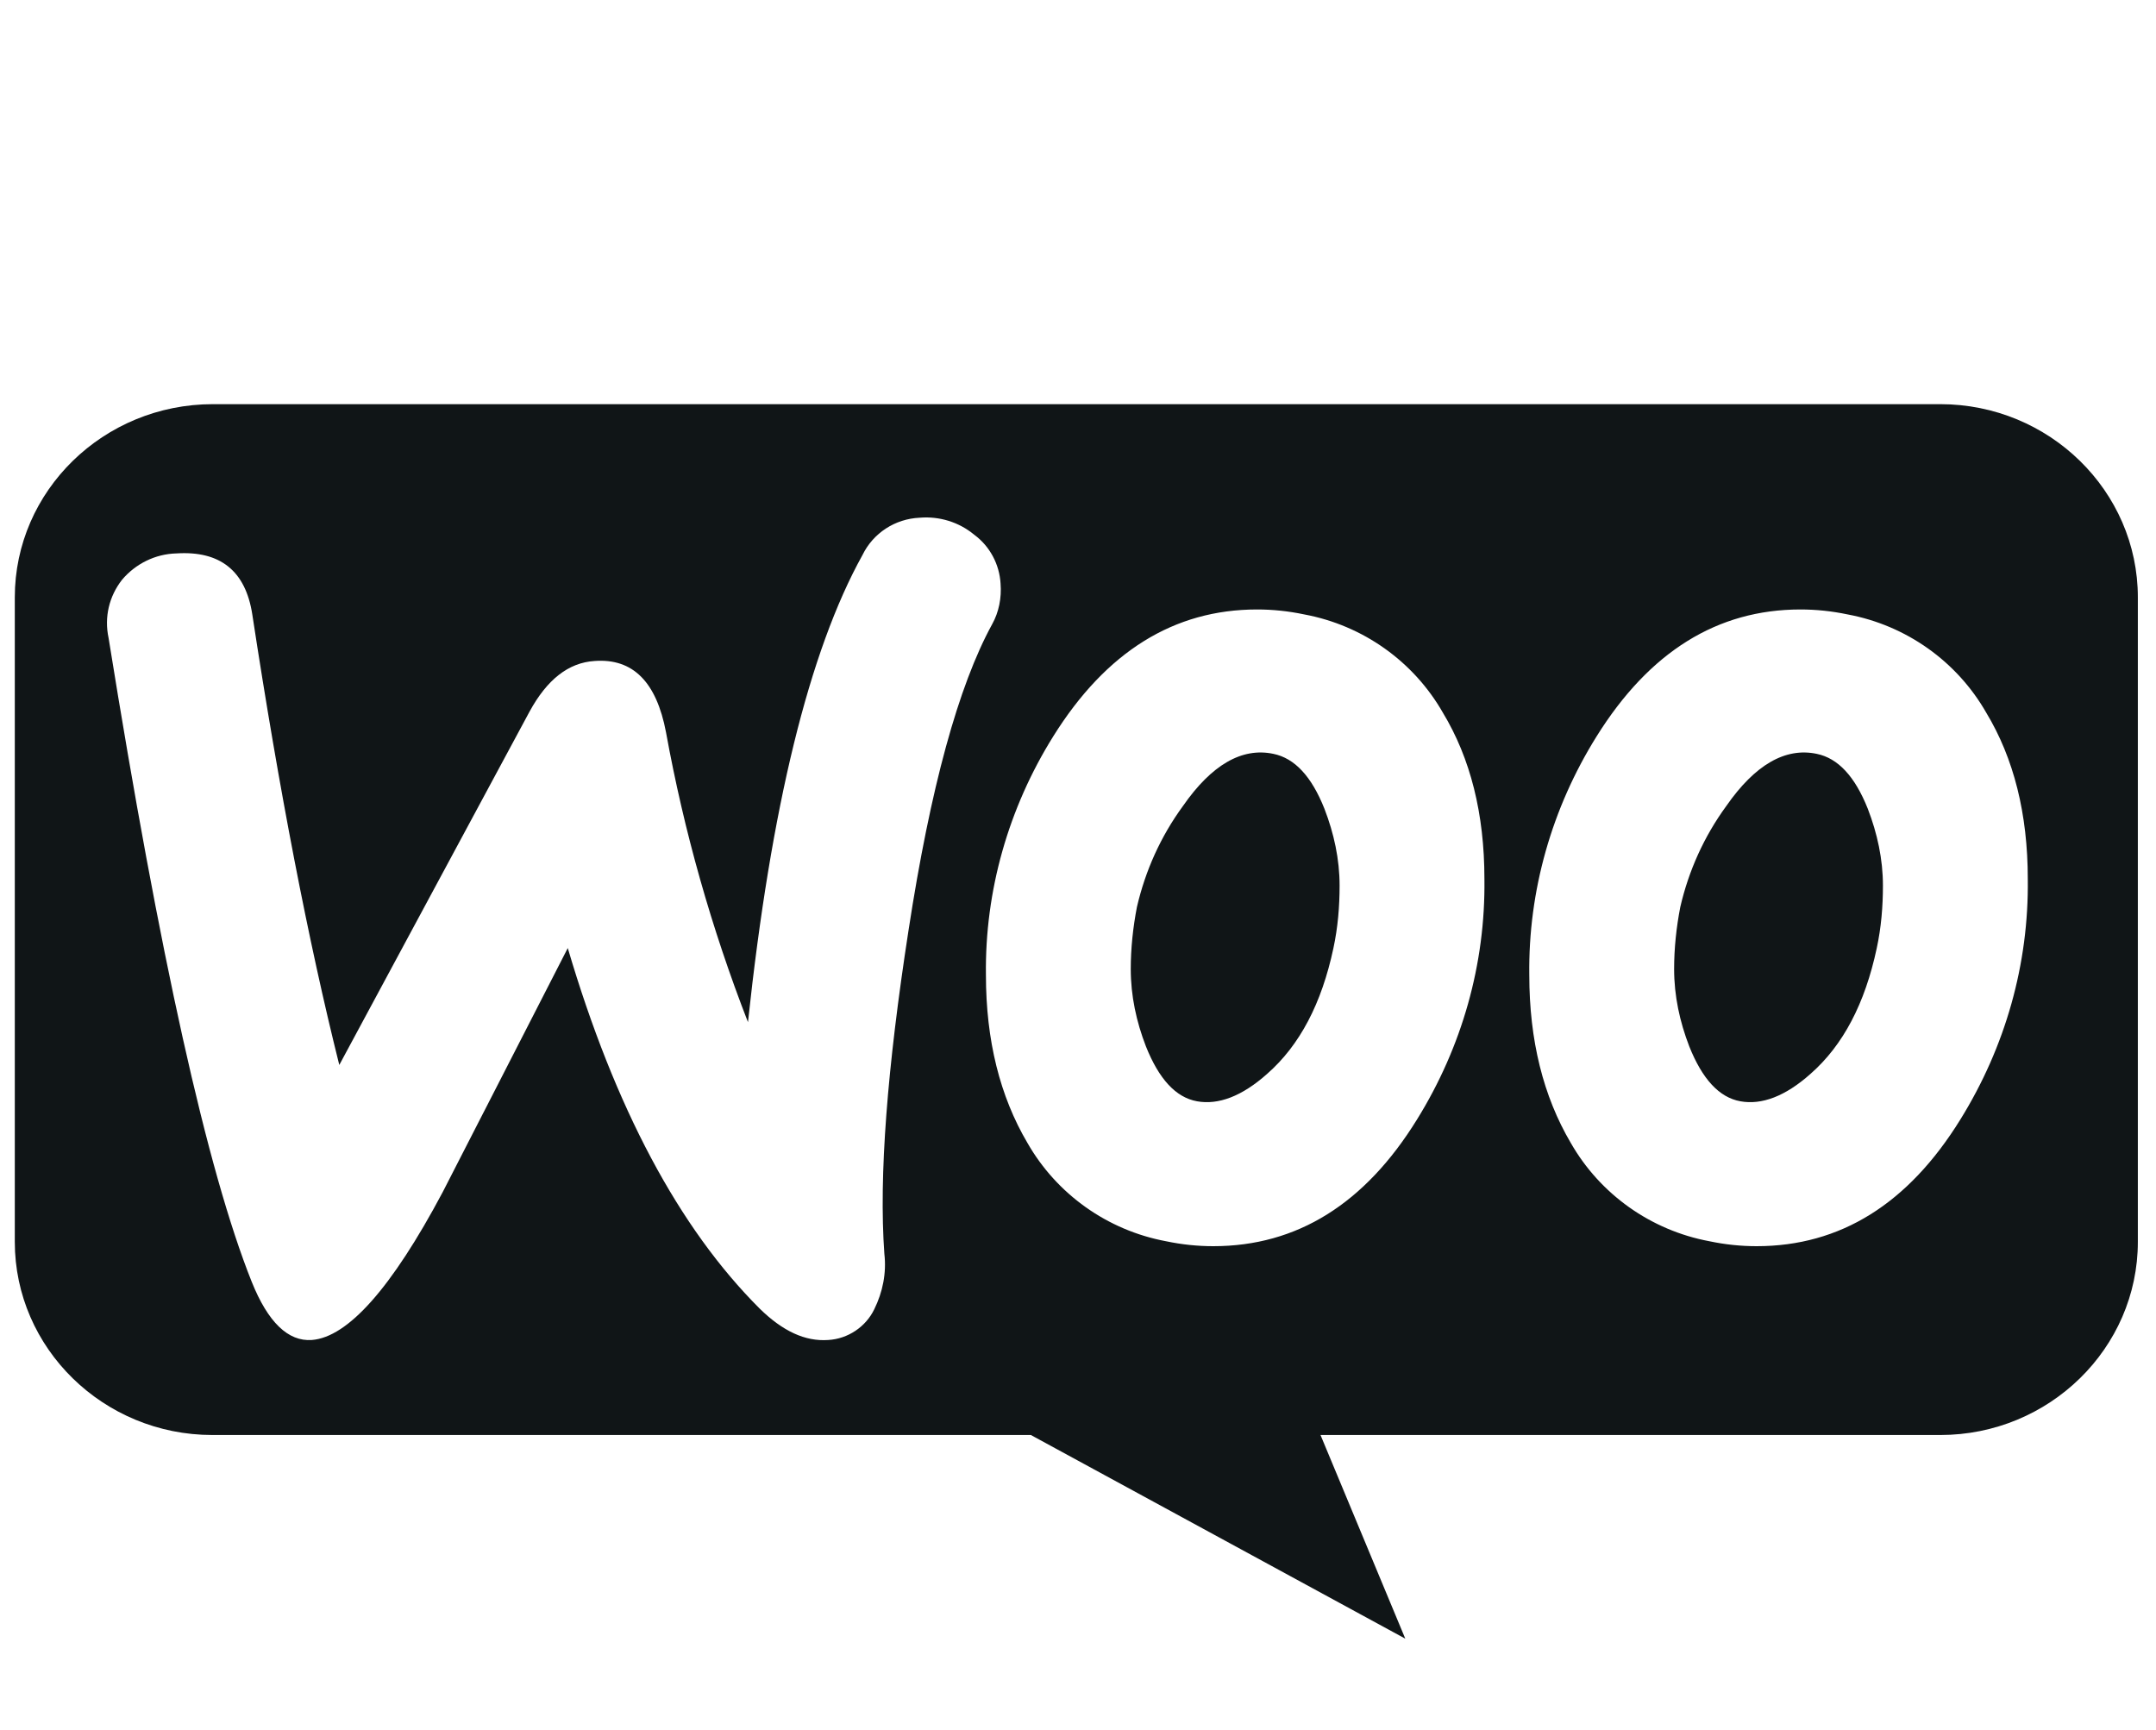
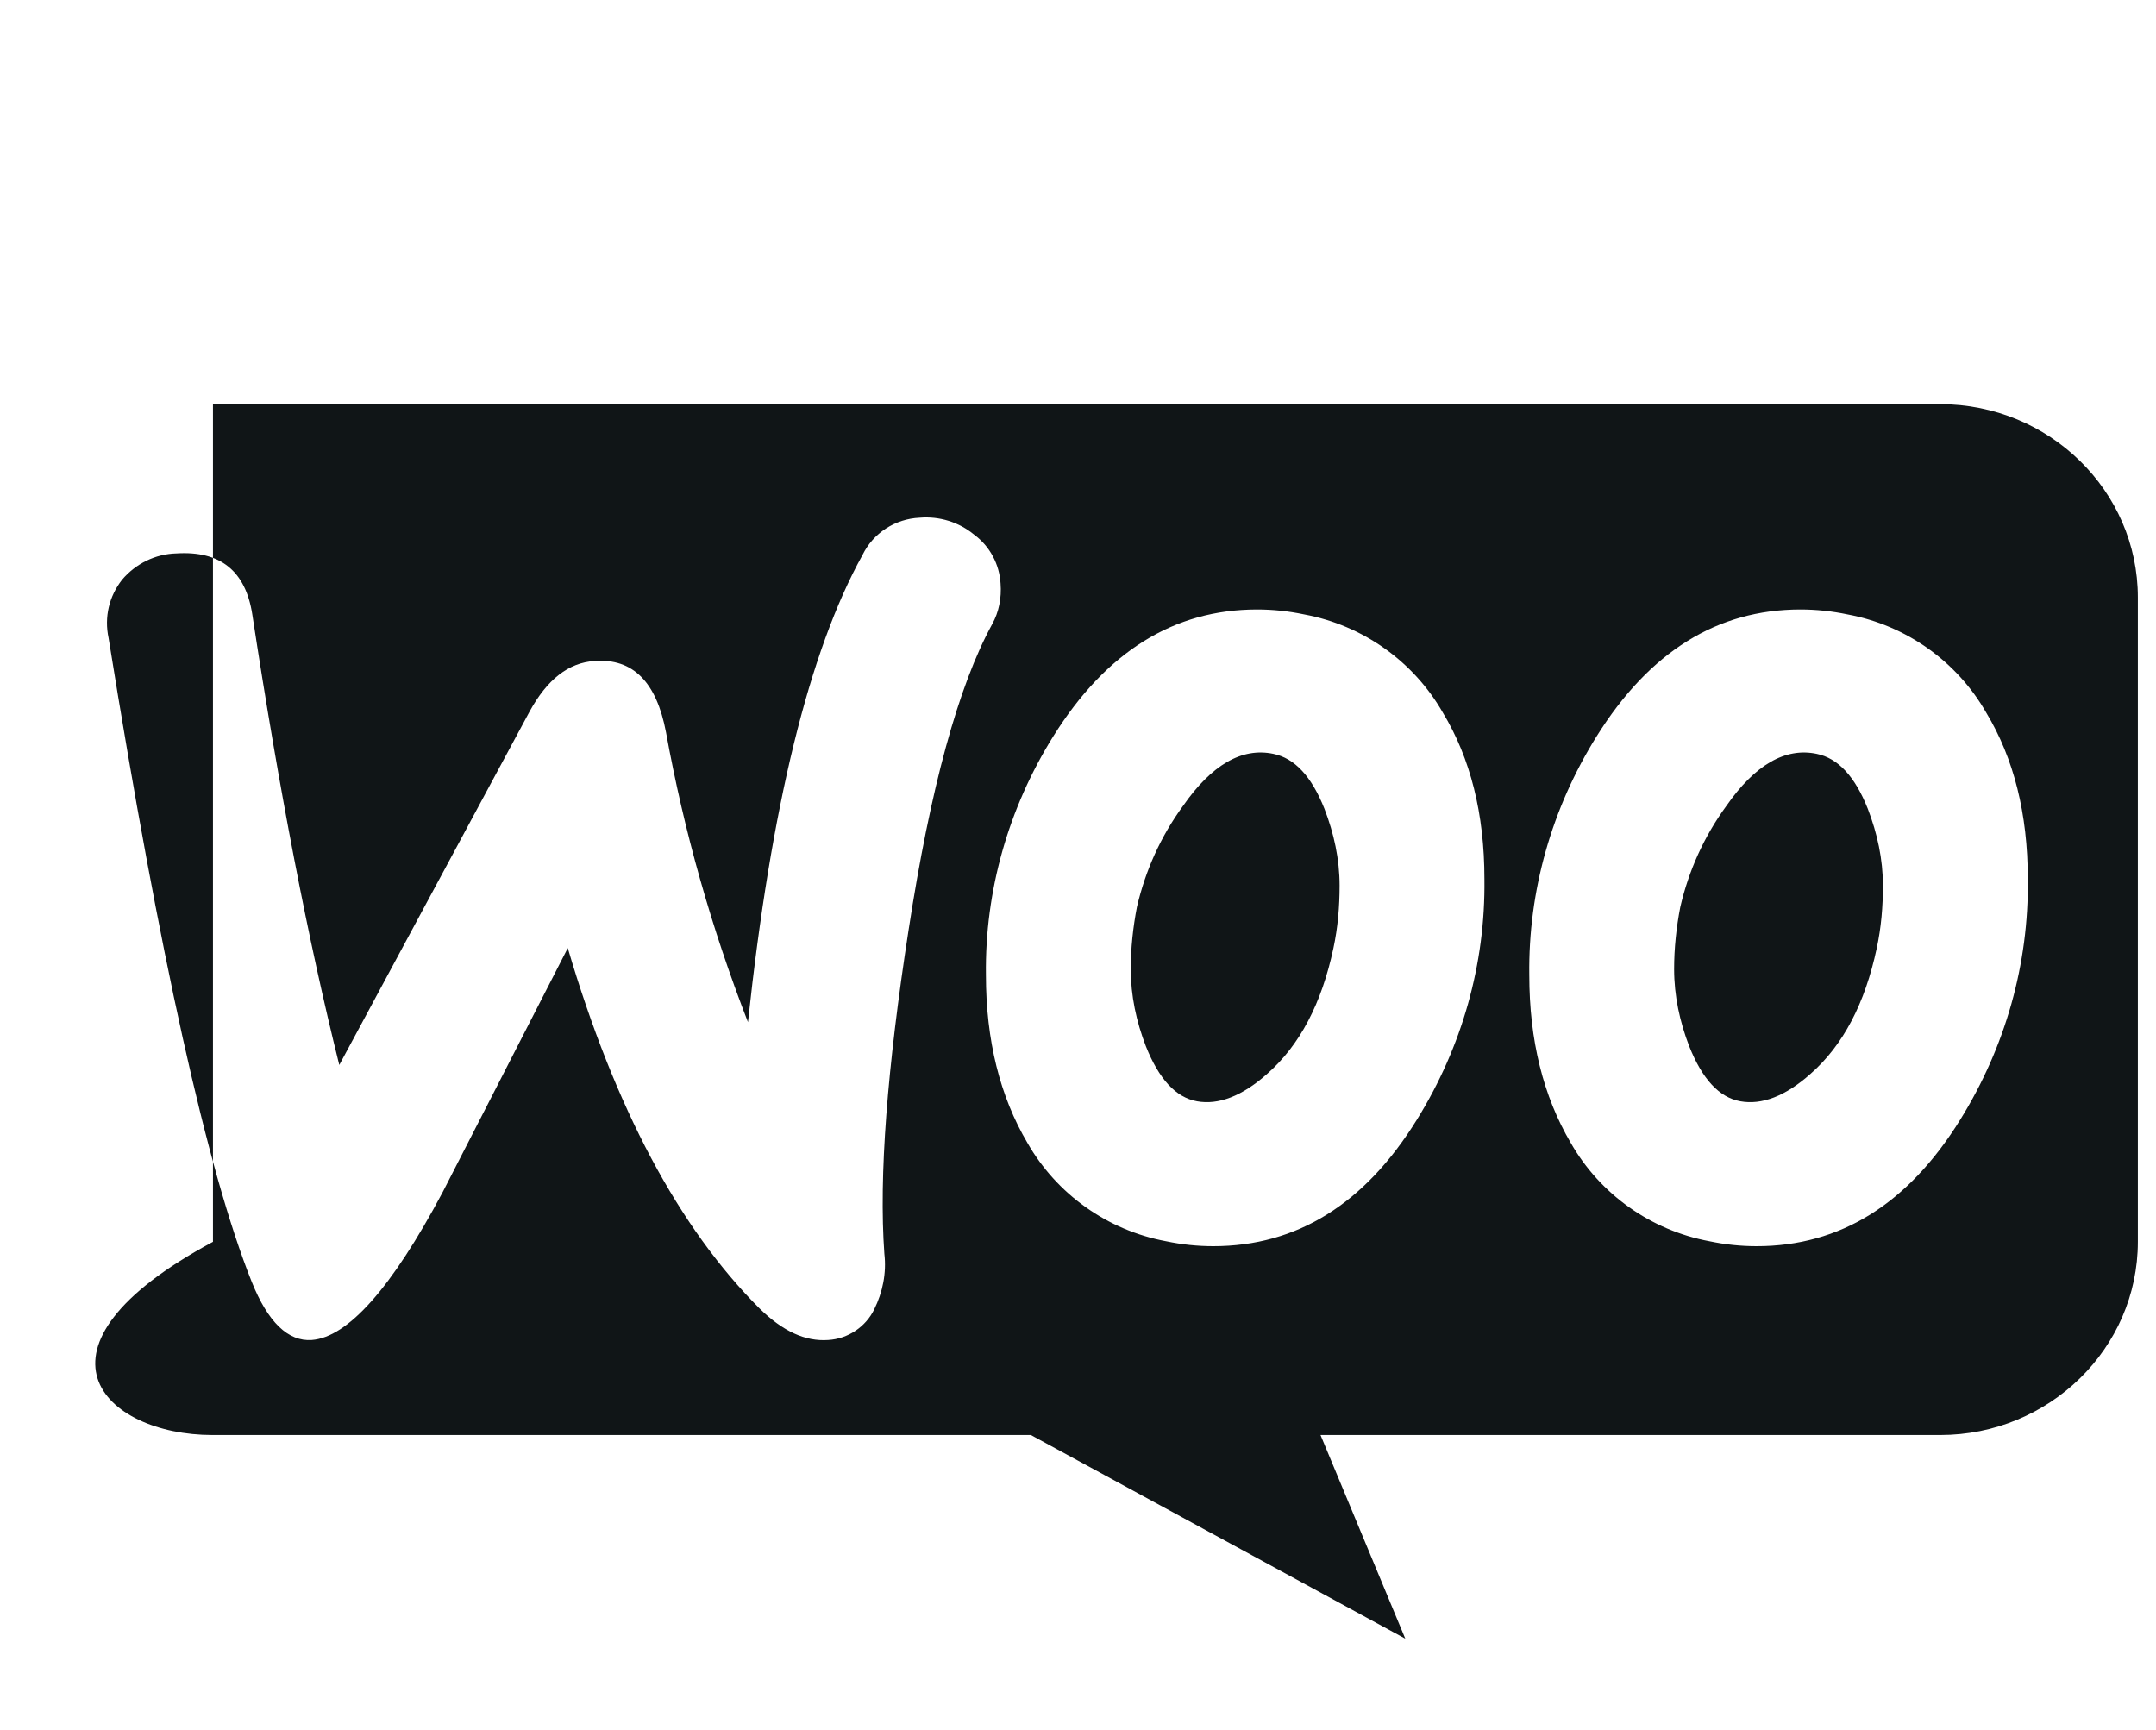
<svg xmlns="http://www.w3.org/2000/svg" width="81" height="65" viewBox="0 0 81 65" fill="none">
-   <path fill-rule="evenodd" clip-rule="evenodd" d="M72.894 15.184H8.001C3.888 15.184 0.556 18.443 0.556 22.443V46.654C0.556 50.654 3.888 53.912 7.98 53.912H38.729L52.796 61.563L49.611 53.912H72.894C76.986 53.912 80.318 50.654 80.318 46.654V22.443C80.318 18.443 76.986 15.184 72.894 15.184ZM6.631 20.791C5.83 20.811 5.092 21.182 4.586 21.78C4.101 22.399 3.911 23.183 4.079 23.966C5.999 35.927 7.791 43.99 9.457 48.156C10.069 49.682 10.828 50.404 11.714 50.342C13.064 50.239 14.709 48.403 16.628 44.794C17.054 43.961 17.573 42.949 18.183 41.76L18.186 41.755L18.186 41.755L18.187 41.754C19.055 40.062 20.106 38.014 21.331 35.618C23.102 41.619 25.507 46.135 28.544 49.166C29.408 50.012 30.252 50.404 31.116 50.342C31.855 50.3 32.53 49.847 32.846 49.187C33.162 48.547 33.31 47.826 33.225 47.104C33.015 44.196 33.331 40.134 34.132 34.958C34.955 29.596 36.009 25.76 37.275 23.451C37.528 22.997 37.633 22.461 37.591 21.925C37.549 21.203 37.19 20.522 36.6 20.089C36.031 19.615 35.292 19.388 34.554 19.45C33.626 19.491 32.804 20.027 32.403 20.852C30.399 24.461 28.965 30.318 28.101 38.402C26.73 34.875 25.697 31.225 25.022 27.513C24.663 25.616 23.777 24.729 22.343 24.832C21.352 24.894 20.551 25.534 19.897 26.73L12.747 40.01C11.587 35.37 10.491 29.72 9.478 23.079C9.225 21.45 8.276 20.687 6.631 20.791ZM54.208 26.774C53.112 24.856 51.214 23.495 48.999 23.083C48.409 22.959 47.818 22.897 47.227 22.897C44.106 22.897 41.554 24.485 39.572 27.661C37.885 30.362 36.999 33.476 37.041 36.631C37.041 39.085 37.568 41.189 38.602 42.941C39.699 44.859 41.597 46.22 43.811 46.633C44.401 46.757 44.992 46.818 45.583 46.818C48.725 46.818 51.277 45.23 53.238 42.055C54.925 39.333 55.811 36.219 55.769 33.022C55.769 30.568 55.242 28.485 54.208 26.774ZM50.096 35.621C49.653 37.703 48.83 39.271 47.607 40.343C46.658 41.189 45.772 41.519 44.971 41.374C44.169 41.23 43.537 40.529 43.052 39.312C42.693 38.384 42.482 37.415 42.482 36.404C42.482 35.621 42.567 34.837 42.714 34.074C43.031 32.713 43.6 31.434 44.444 30.28C45.519 28.733 46.658 28.073 47.839 28.321C48.641 28.485 49.273 29.166 49.758 30.383C50.117 31.311 50.328 32.28 50.328 33.27C50.328 34.053 50.264 34.837 50.096 35.621ZM69.413 23.083C71.627 23.495 73.525 24.856 74.622 26.774C75.655 28.485 76.183 30.568 76.183 33.022C76.225 36.219 75.339 39.333 73.652 42.055C71.69 45.23 69.138 46.818 65.996 46.818C65.406 46.818 64.815 46.757 64.225 46.633C62.01 46.22 60.112 44.859 59.015 42.941C57.982 41.189 57.455 39.085 57.455 36.631C57.413 33.476 58.298 30.362 59.986 27.661C61.968 24.485 64.52 22.897 67.641 22.897C68.232 22.897 68.822 22.959 69.413 23.083ZM68.021 40.343C69.244 39.271 70.066 37.703 70.509 35.621C70.678 34.837 70.741 34.053 70.741 33.27C70.741 32.28 70.53 31.311 70.172 30.383C69.687 29.166 69.054 28.485 68.253 28.321C67.072 28.073 65.933 28.733 64.857 30.28C64.014 31.434 63.444 32.713 63.128 34.074C62.98 34.837 62.896 35.621 62.896 36.404C62.896 37.415 63.107 38.384 63.465 39.312C63.95 40.529 64.583 41.23 65.385 41.374C66.186 41.519 67.072 41.189 68.021 40.343Z" fill="#101517" />
+   <path fill-rule="evenodd" clip-rule="evenodd" d="M72.894 15.184H8.001V46.654C0.556 50.654 3.888 53.912 7.98 53.912H38.729L52.796 61.563L49.611 53.912H72.894C76.986 53.912 80.318 50.654 80.318 46.654V22.443C80.318 18.443 76.986 15.184 72.894 15.184ZM6.631 20.791C5.83 20.811 5.092 21.182 4.586 21.78C4.101 22.399 3.911 23.183 4.079 23.966C5.999 35.927 7.791 43.99 9.457 48.156C10.069 49.682 10.828 50.404 11.714 50.342C13.064 50.239 14.709 48.403 16.628 44.794C17.054 43.961 17.573 42.949 18.183 41.76L18.186 41.755L18.186 41.755L18.187 41.754C19.055 40.062 20.106 38.014 21.331 35.618C23.102 41.619 25.507 46.135 28.544 49.166C29.408 50.012 30.252 50.404 31.116 50.342C31.855 50.3 32.53 49.847 32.846 49.187C33.162 48.547 33.31 47.826 33.225 47.104C33.015 44.196 33.331 40.134 34.132 34.958C34.955 29.596 36.009 25.76 37.275 23.451C37.528 22.997 37.633 22.461 37.591 21.925C37.549 21.203 37.19 20.522 36.6 20.089C36.031 19.615 35.292 19.388 34.554 19.45C33.626 19.491 32.804 20.027 32.403 20.852C30.399 24.461 28.965 30.318 28.101 38.402C26.73 34.875 25.697 31.225 25.022 27.513C24.663 25.616 23.777 24.729 22.343 24.832C21.352 24.894 20.551 25.534 19.897 26.73L12.747 40.01C11.587 35.37 10.491 29.72 9.478 23.079C9.225 21.45 8.276 20.687 6.631 20.791ZM54.208 26.774C53.112 24.856 51.214 23.495 48.999 23.083C48.409 22.959 47.818 22.897 47.227 22.897C44.106 22.897 41.554 24.485 39.572 27.661C37.885 30.362 36.999 33.476 37.041 36.631C37.041 39.085 37.568 41.189 38.602 42.941C39.699 44.859 41.597 46.22 43.811 46.633C44.401 46.757 44.992 46.818 45.583 46.818C48.725 46.818 51.277 45.23 53.238 42.055C54.925 39.333 55.811 36.219 55.769 33.022C55.769 30.568 55.242 28.485 54.208 26.774ZM50.096 35.621C49.653 37.703 48.83 39.271 47.607 40.343C46.658 41.189 45.772 41.519 44.971 41.374C44.169 41.23 43.537 40.529 43.052 39.312C42.693 38.384 42.482 37.415 42.482 36.404C42.482 35.621 42.567 34.837 42.714 34.074C43.031 32.713 43.6 31.434 44.444 30.28C45.519 28.733 46.658 28.073 47.839 28.321C48.641 28.485 49.273 29.166 49.758 30.383C50.117 31.311 50.328 32.28 50.328 33.27C50.328 34.053 50.264 34.837 50.096 35.621ZM69.413 23.083C71.627 23.495 73.525 24.856 74.622 26.774C75.655 28.485 76.183 30.568 76.183 33.022C76.225 36.219 75.339 39.333 73.652 42.055C71.69 45.23 69.138 46.818 65.996 46.818C65.406 46.818 64.815 46.757 64.225 46.633C62.01 46.22 60.112 44.859 59.015 42.941C57.982 41.189 57.455 39.085 57.455 36.631C57.413 33.476 58.298 30.362 59.986 27.661C61.968 24.485 64.52 22.897 67.641 22.897C68.232 22.897 68.822 22.959 69.413 23.083ZM68.021 40.343C69.244 39.271 70.066 37.703 70.509 35.621C70.678 34.837 70.741 34.053 70.741 33.27C70.741 32.28 70.53 31.311 70.172 30.383C69.687 29.166 69.054 28.485 68.253 28.321C67.072 28.073 65.933 28.733 64.857 30.28C64.014 31.434 63.444 32.713 63.128 34.074C62.98 34.837 62.896 35.621 62.896 36.404C62.896 37.415 63.107 38.384 63.465 39.312C63.95 40.529 64.583 41.23 65.385 41.374C66.186 41.519 67.072 41.189 68.021 40.343Z" fill="#101517" />
</svg>